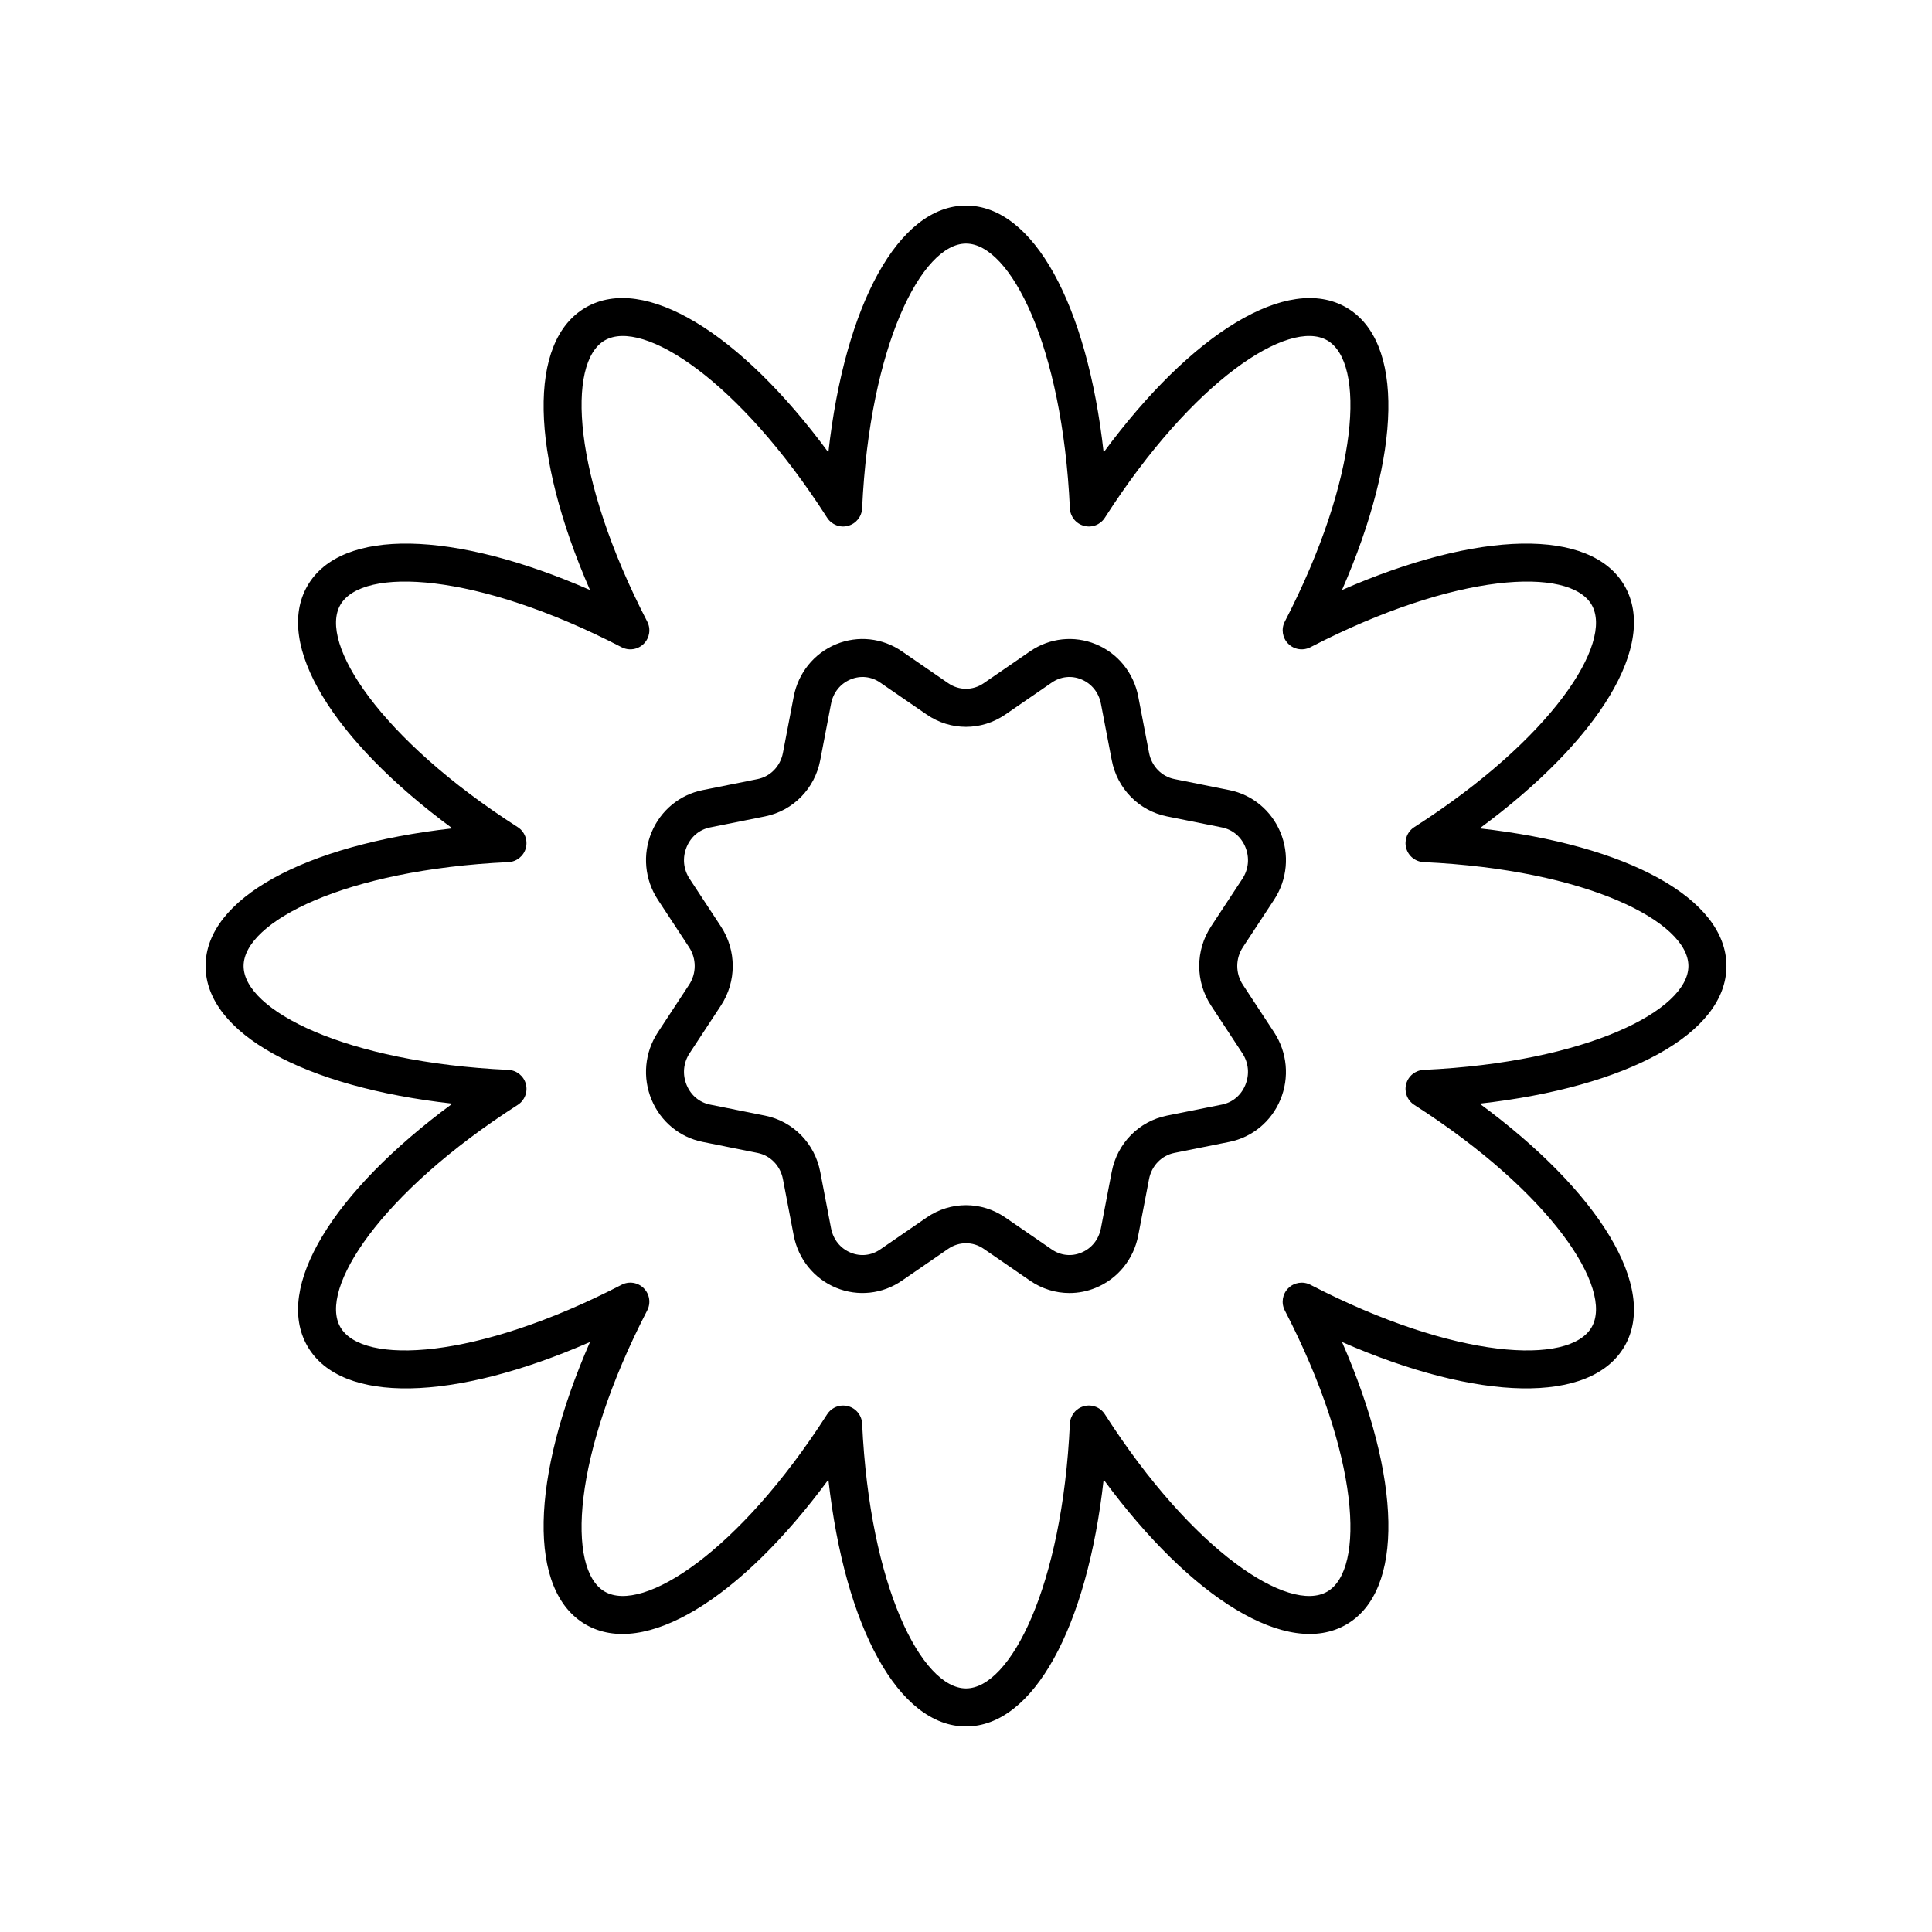
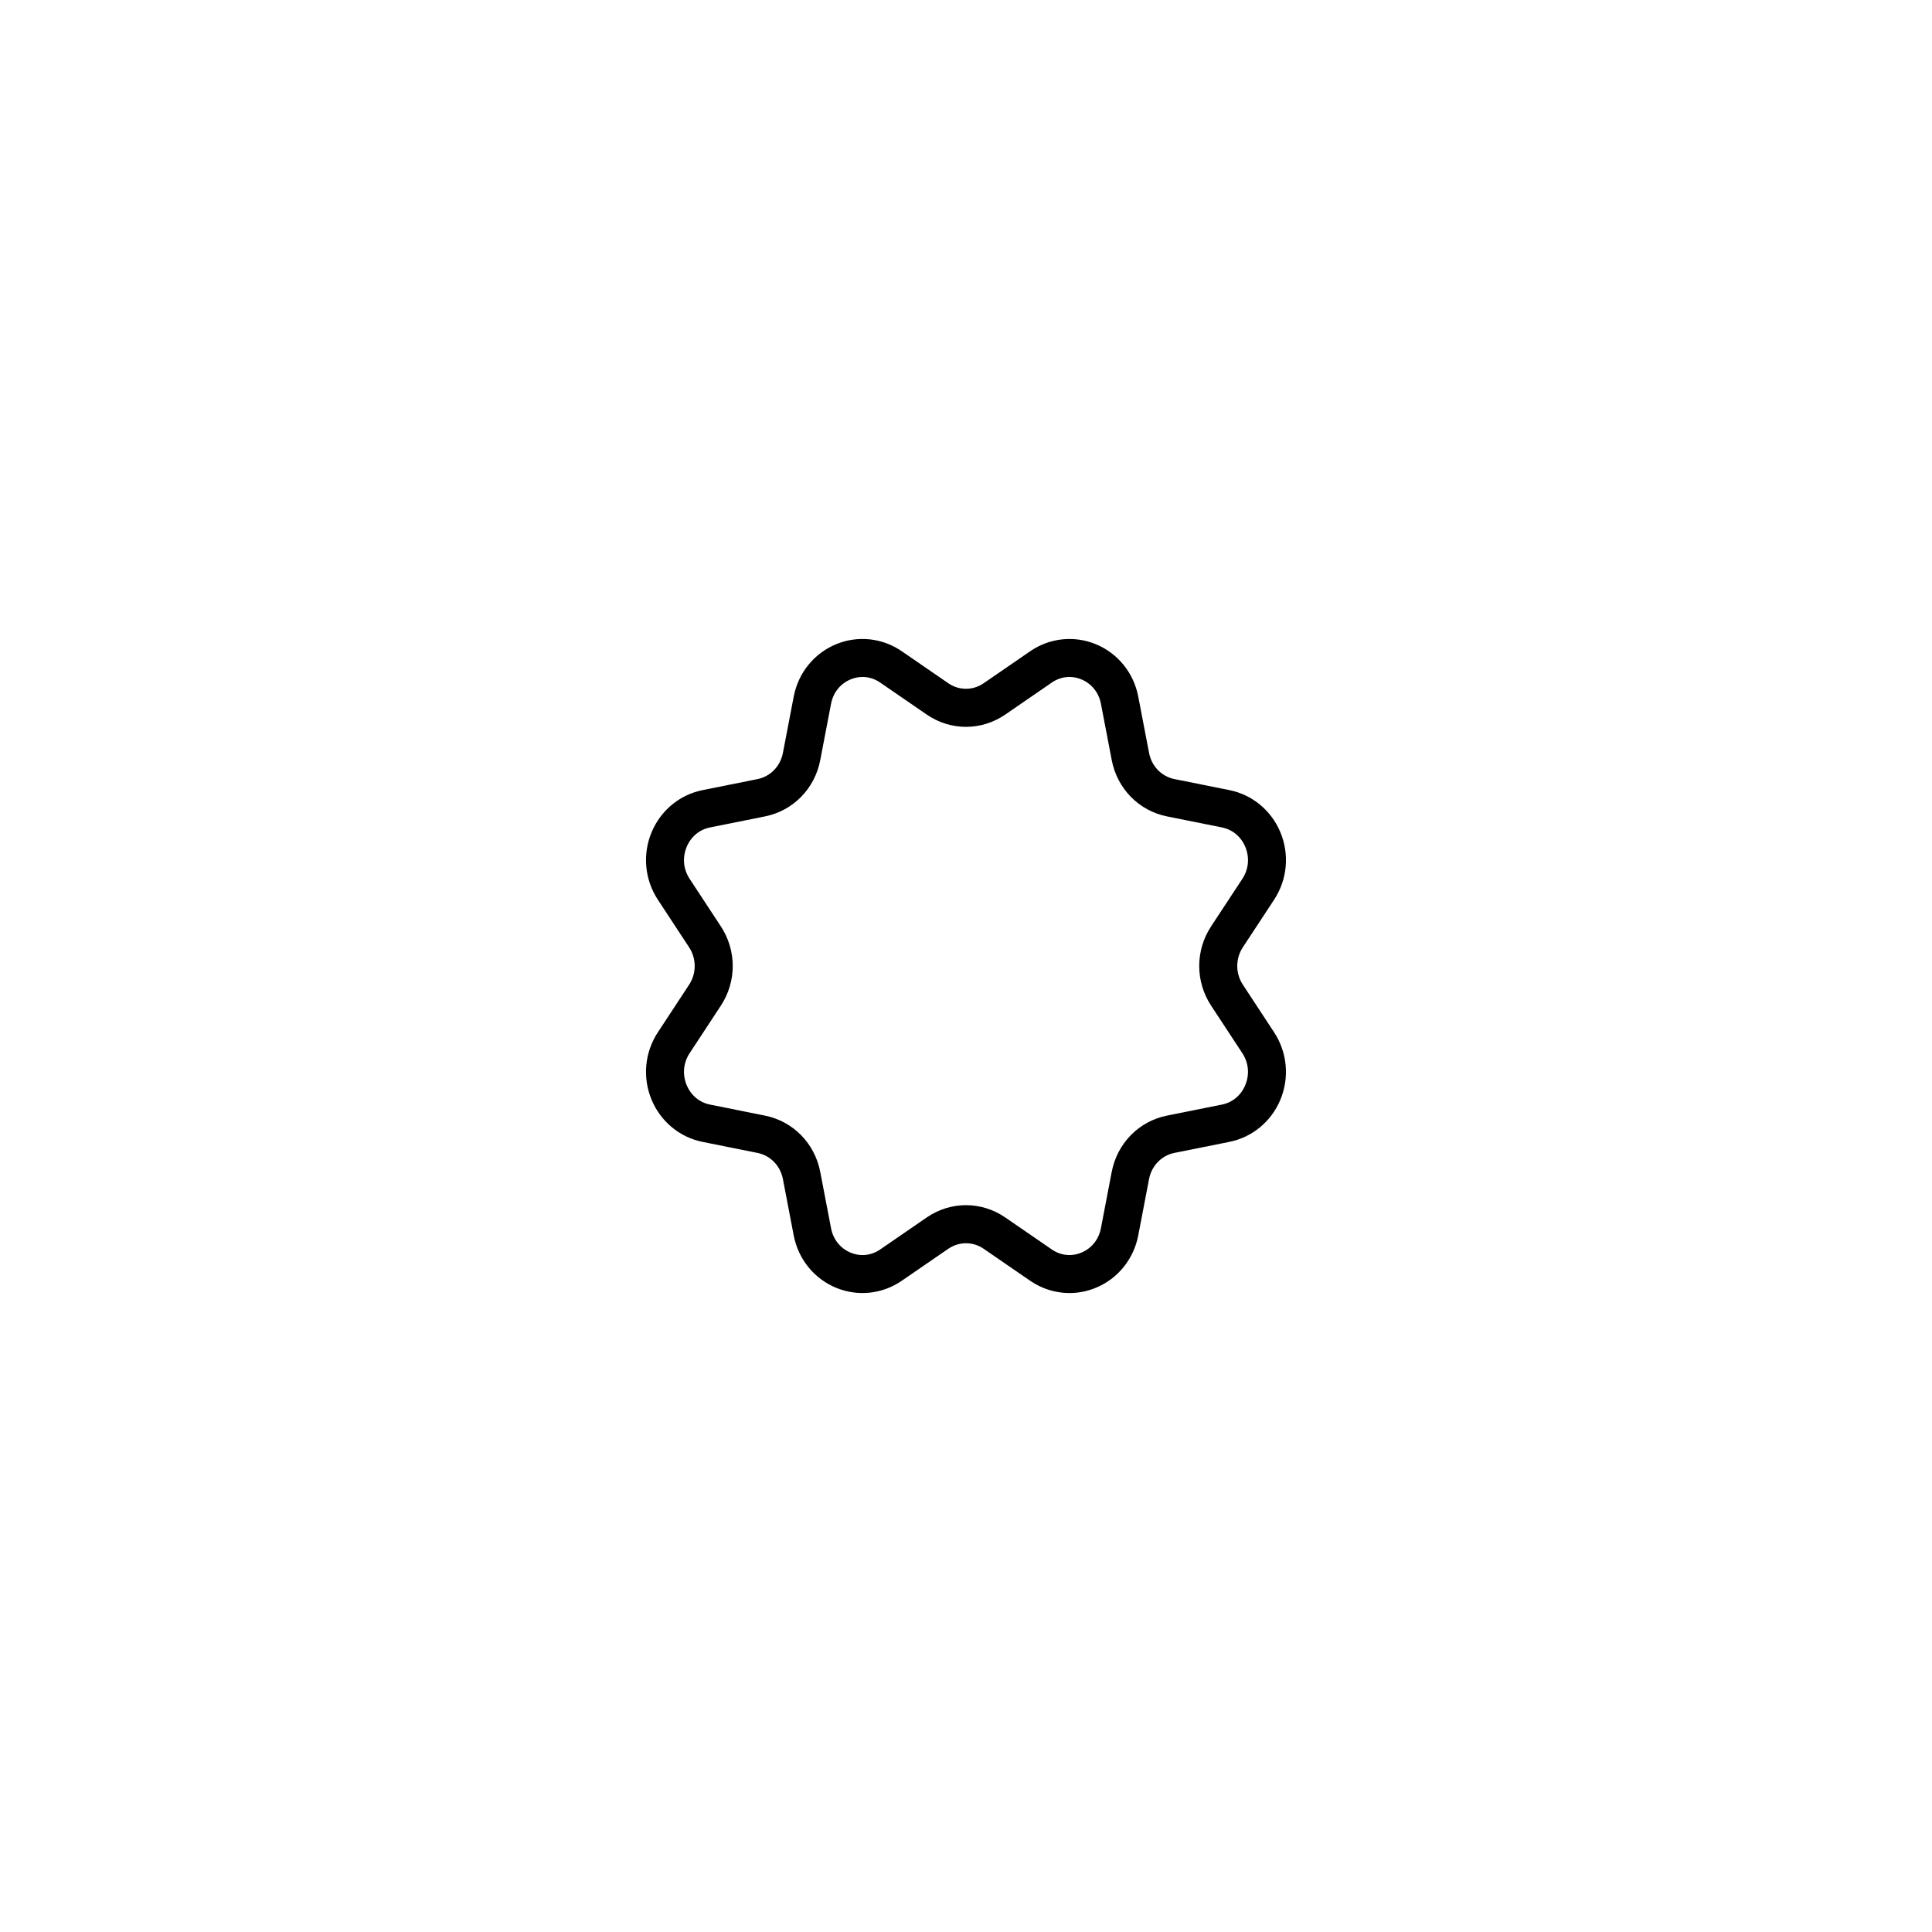
<svg xmlns="http://www.w3.org/2000/svg" fill="#000000" width="800px" height="800px" version="1.1" viewBox="144 144 512 512">
  <g>
-     <path d="m536.12 363.53c31.727-23.359 47.332-48.828 38.406-64.289-8.93-15.469-38.785-14.695-74.879 1.117 15.801-36.094 16.582-65.953 1.117-74.883-15.449-8.914-40.926 6.688-64.289 38.41-4.363-39.16-18.617-65.406-36.473-65.406s-32.109 26.25-36.473 65.406c-23.359-31.73-48.82-47.332-64.289-38.41-15.465 8.93-14.688 38.789 1.113 74.883-36.094-15.816-65.953-16.586-74.879-1.117-8.926 15.465 6.68 40.93 38.406 64.289-39.152 4.363-65.402 18.617-65.402 36.473s26.25 32.109 65.406 36.473c-31.73 23.359-47.336 48.824-38.41 64.289 8.926 15.465 38.785 14.691 74.879-1.117-15.801 36.094-16.582 65.953-1.113 74.883 15.465 8.93 40.93-6.68 64.289-38.41 4.359 39.156 18.613 65.406 36.473 65.406 17.855 0 32.109-26.25 36.473-65.406 23.359 31.727 48.824 47.328 64.289 38.41 15.465-8.93 14.688-38.789-1.113-74.883 36.086 15.801 65.941 16.578 74.875 1.117 8.926-15.465-6.68-40.93-38.406-64.289 39.156-4.367 65.406-18.621 65.406-36.473 0-17.855-26.25-32.109-65.406-36.473zm-14.836 64c-2.191 0.102-4.062 1.609-4.633 3.731-0.566 2.121 0.301 4.363 2.148 5.543 36.527 23.41 52.84 48.812 47 58.922-5.836 10.121-35.984 8.699-74.523-11.242-1.949-1.008-4.328-0.641-5.879 0.914-1.551 1.551-1.922 3.926-0.914 5.875 19.934 38.535 21.355 68.688 11.242 74.527-10.121 5.836-35.512-10.469-58.922-46.996-1.184-1.852-3.418-2.723-5.543-2.148-2.121 0.566-3.629 2.441-3.731 4.633-2.008 43.336-15.852 70.16-27.527 70.16s-25.523-26.824-27.527-70.16c-0.102-2.195-1.609-4.07-3.731-4.633-0.434-0.117-0.871-0.172-1.305-0.172-1.688 0-3.301 0.852-4.242 2.32-23.41 36.527-48.812 52.82-58.922 46.996-10.113-5.84-8.691-35.992 11.242-74.527 1.008-1.949 0.641-4.324-0.914-5.875-1.551-1.555-3.93-1.93-5.879-0.914-38.535 19.941-68.684 21.363-74.52 11.242-5.84-10.109 10.469-35.512 47-58.922 1.848-1.18 2.715-3.426 2.148-5.543-0.566-2.121-2.441-3.625-4.633-3.731-43.34-2.004-70.168-15.848-70.168-27.527s26.828-25.523 70.164-27.527c2.191-0.102 4.062-1.609 4.633-3.731 0.566-2.121-0.301-4.363-2.148-5.543-36.527-23.41-52.836-48.812-46.996-58.926 5.836-10.109 35.992-8.695 74.523 11.242 1.949 1.008 4.328 0.641 5.879-0.914 1.551-1.551 1.922-3.926 0.914-5.875-19.938-38.531-21.359-68.688-11.246-74.527 10.121-5.836 35.512 10.469 58.922 46.996 1.184 1.852 3.426 2.734 5.543 2.148 2.121-0.566 3.629-2.441 3.731-4.633 2.008-43.336 15.852-70.16 27.531-70.16 11.676 0 25.523 26.824 27.527 70.16 0.102 2.195 1.609 4.07 3.731 4.633 2.129 0.586 4.363-0.301 5.543-2.148 23.41-36.527 48.793-52.84 58.922-46.996 10.117 5.84 8.695 35.996-11.238 74.527-1.008 1.949-0.641 4.324 0.914 5.875 1.551 1.555 3.922 1.918 5.879 0.914 38.535-19.934 68.68-21.355 74.52-11.242 5.84 10.109-10.469 35.512-47 58.922-1.848 1.18-2.715 3.426-2.148 5.543 0.566 2.121 2.441 3.625 4.633 3.731 43.34 2.004 70.164 15.852 70.164 27.531s-26.824 25.523-70.164 27.527z" />
    <path d="m481.66 382.42c3.492-5.32 4.106-12.004 1.645-17.891-2.41-5.766-7.457-9.93-13.496-11.141l-14.574-2.926c-3.406-0.684-6.047-3.406-6.723-6.938l-2.859-14.914c-1.207-6.301-5.426-11.504-11.277-13.902-5.742-2.352-12.227-1.648-17.355 1.871l-12.332 8.48c-2.848 1.969-6.539 1.969-9.387 0l-12.328-8.48c-5.125-3.523-11.617-4.227-17.355-1.871-5.856 2.402-10.074 7.602-11.277 13.902l-2.859 14.918c-0.676 3.531-3.316 6.254-6.723 6.938l-14.574 2.926c-6.039 1.211-11.086 5.371-13.496 11.141-2.461 5.883-1.844 12.57 1.645 17.891l8.285 12.613c1.98 3.016 1.98 6.914 0 9.93l-8.285 12.613c-3.492 5.32-4.106 12.004-1.645 17.891 2.41 5.766 7.457 9.93 13.496 11.141l14.574 2.926c3.406 0.684 6.047 3.406 6.723 6.938l2.856 14.914c1.207 6.301 5.426 11.504 11.277 13.902 5.746 2.356 12.23 1.652 17.355-1.871l12.328-8.477c2.856-1.957 6.543-1.969 9.391 0l12.328 8.48c3.121 2.144 6.746 3.246 10.402 3.246 2.348 0 4.707-0.457 6.953-1.379 5.856-2.402 10.074-7.602 11.277-13.902l2.859-14.918c0.676-3.531 3.316-6.254 6.723-6.938l14.574-2.926c6.039-1.211 11.086-5.371 13.496-11.141 2.461-5.883 1.844-12.57-1.645-17.891l-8.285-12.613c-1.98-3.016-1.98-6.914 0-9.93zm-16.711 7.086c-4.188 6.375-4.188 14.613 0 20.988l8.285 12.613c1.676 2.555 1.957 5.637 0.773 8.473-1.133 2.711-3.387 4.586-6.184 5.144l-14.574 2.926c-7.441 1.492-13.188 7.352-14.633 14.918l-2.859 14.918c-0.574 2.996-2.477 5.359-5.211 6.481-2.621 1.078-5.465 0.766-7.816-0.852l-12.332-8.48c-3.16-2.168-6.781-3.254-10.402-3.254s-7.246 1.086-10.406 3.258l-12.328 8.48c-2.348 1.617-5.199 1.93-7.816 0.852-2.734-1.121-4.633-3.484-5.211-6.481l-2.859-14.918c-1.449-7.566-7.191-13.426-14.633-14.918l-14.574-2.926c-2.797-0.562-5.047-2.434-6.184-5.144-1.184-2.832-0.902-5.918 0.773-8.473l8.285-12.613c4.188-6.375 4.188-14.613 0-20.988l-8.285-12.613c-1.676-2.555-1.957-5.637-0.773-8.473 1.133-2.711 3.387-4.586 6.184-5.144l14.574-2.926c7.441-1.492 13.188-7.352 14.633-14.918l2.859-14.918c0.574-2.996 2.477-5.359 5.211-6.481 2.617-1.078 5.469-0.766 7.816 0.852l12.332 8.48c6.316 4.34 14.488 4.34 20.809 0h0.004l12.328-8.48c2.352-1.617 5.199-1.93 7.816-0.852 2.734 1.121 4.633 3.484 5.211 6.481l2.859 14.918c1.449 7.566 7.191 13.426 14.633 14.918l14.574 2.926c2.797 0.562 5.047 2.434 6.184 5.144 1.184 2.832 0.902 5.918-0.773 8.473z" />
  </g>
</svg>